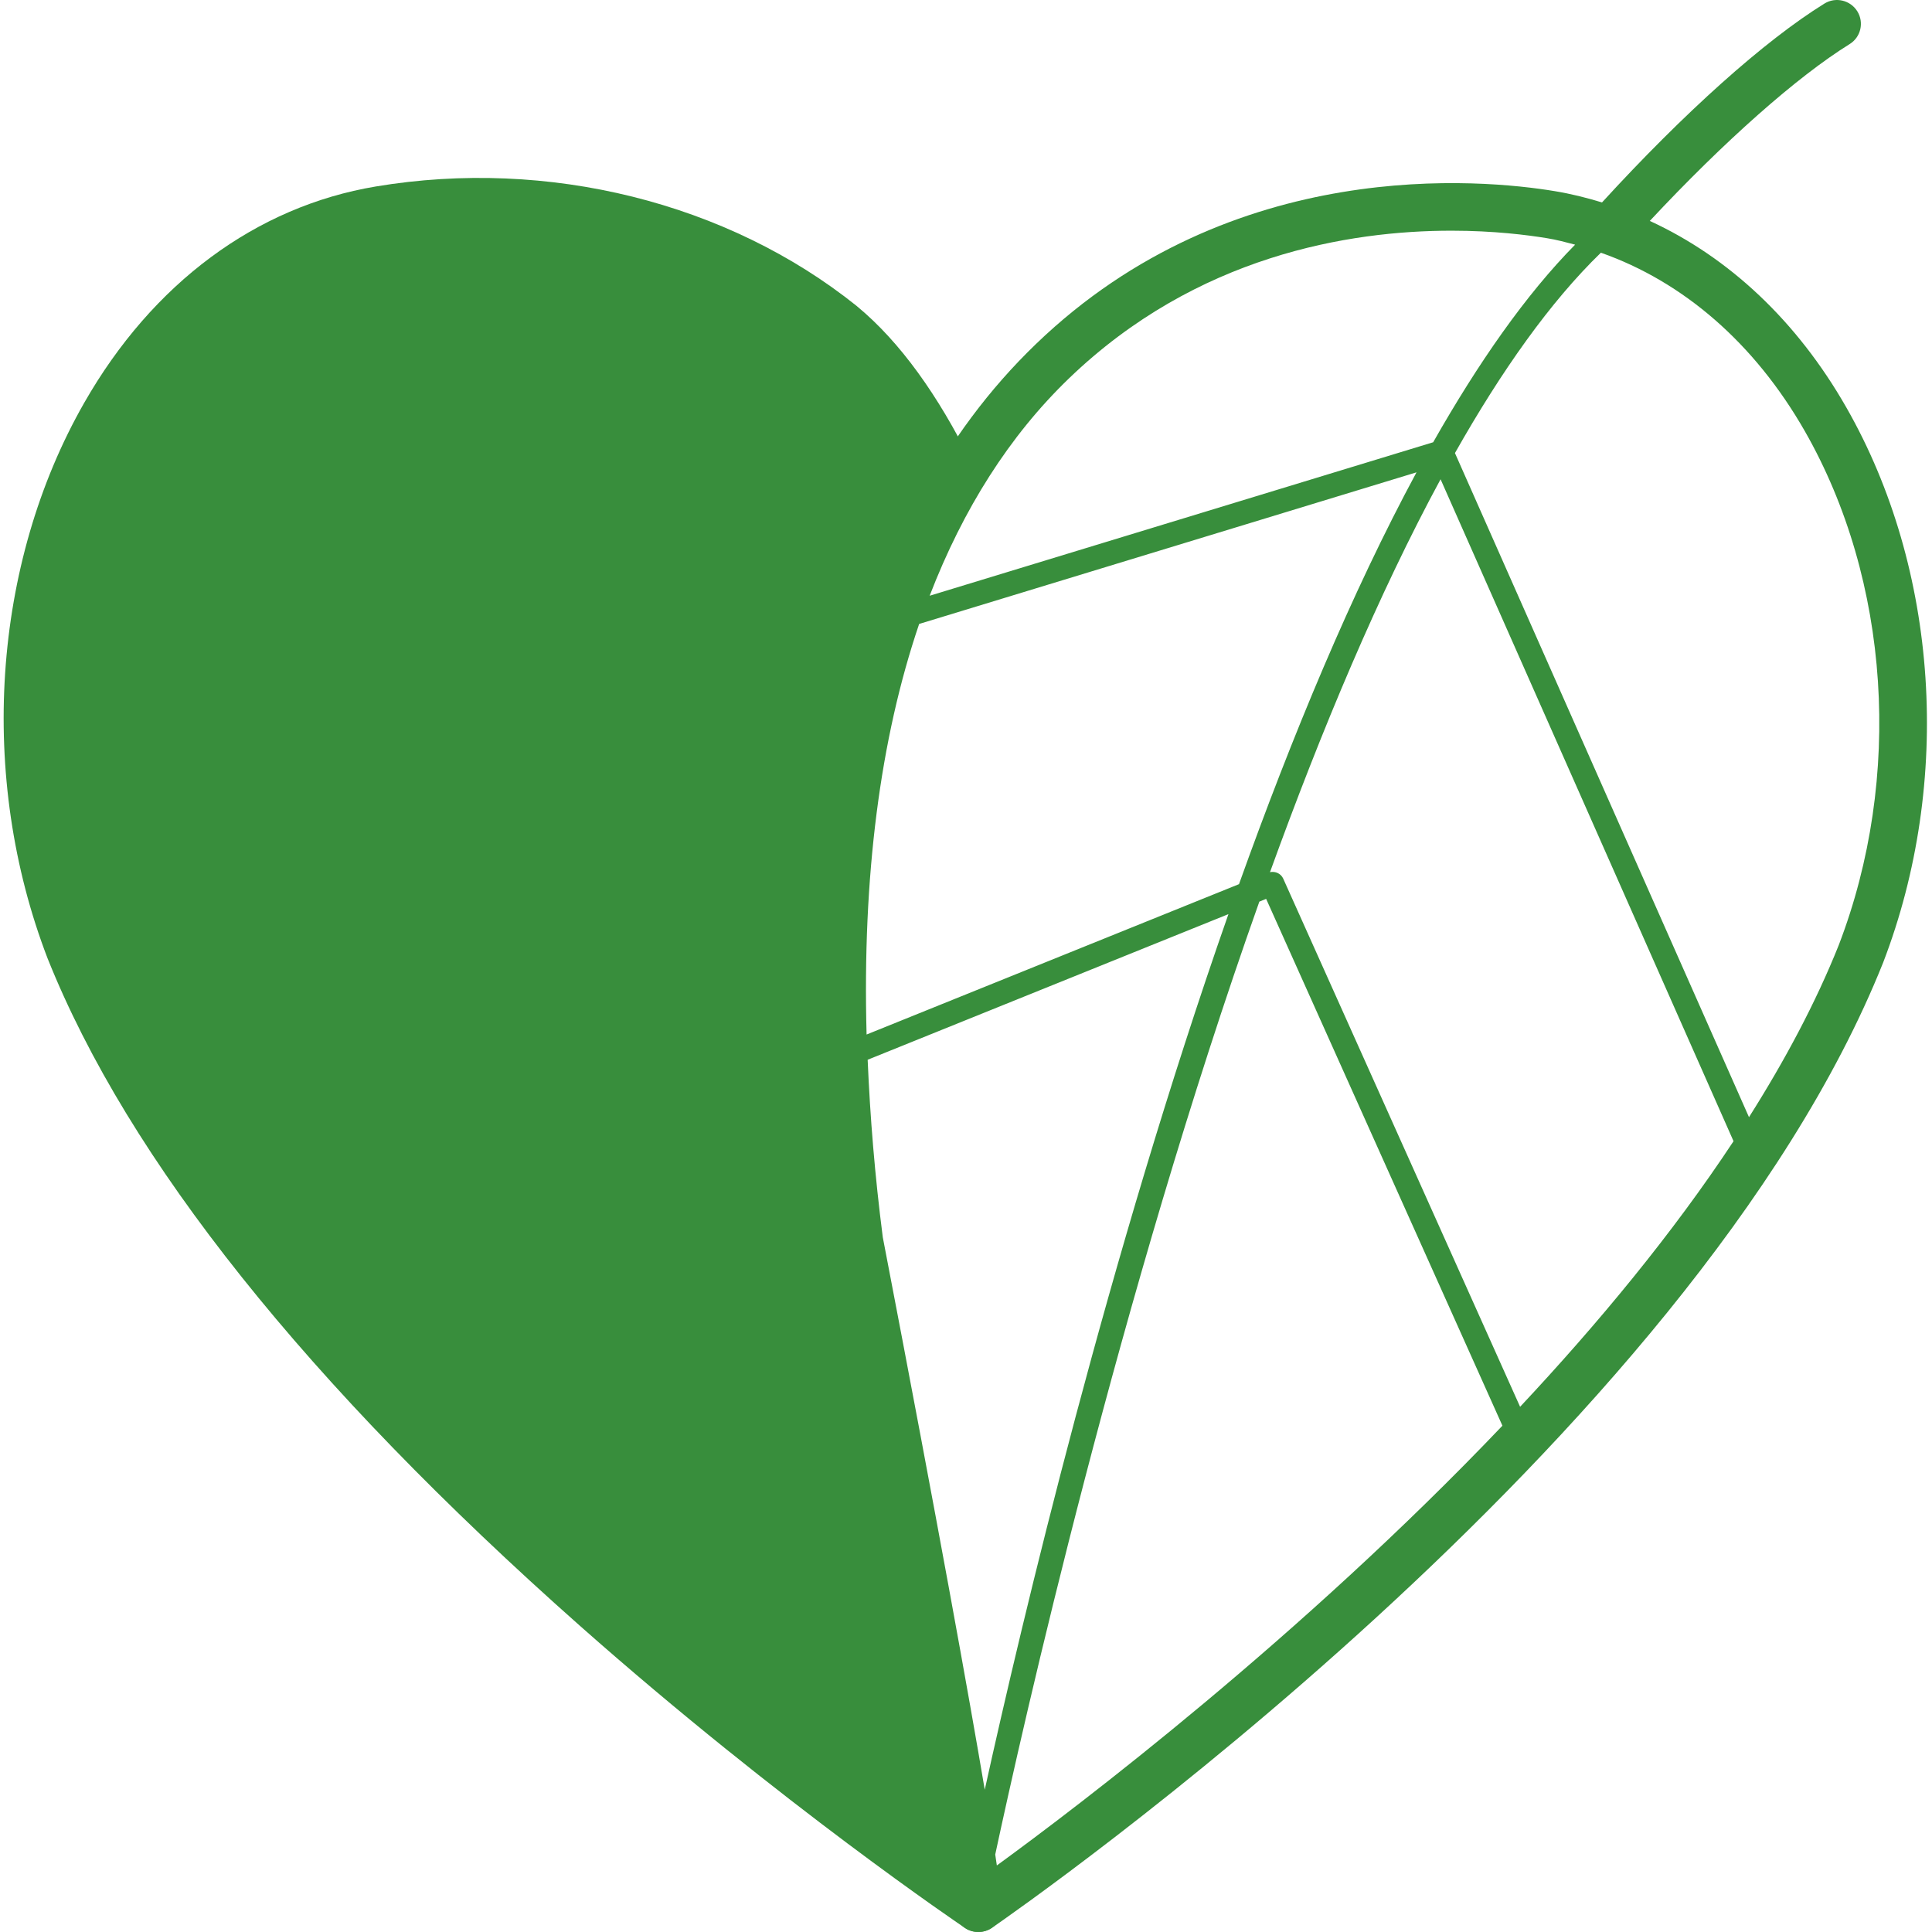
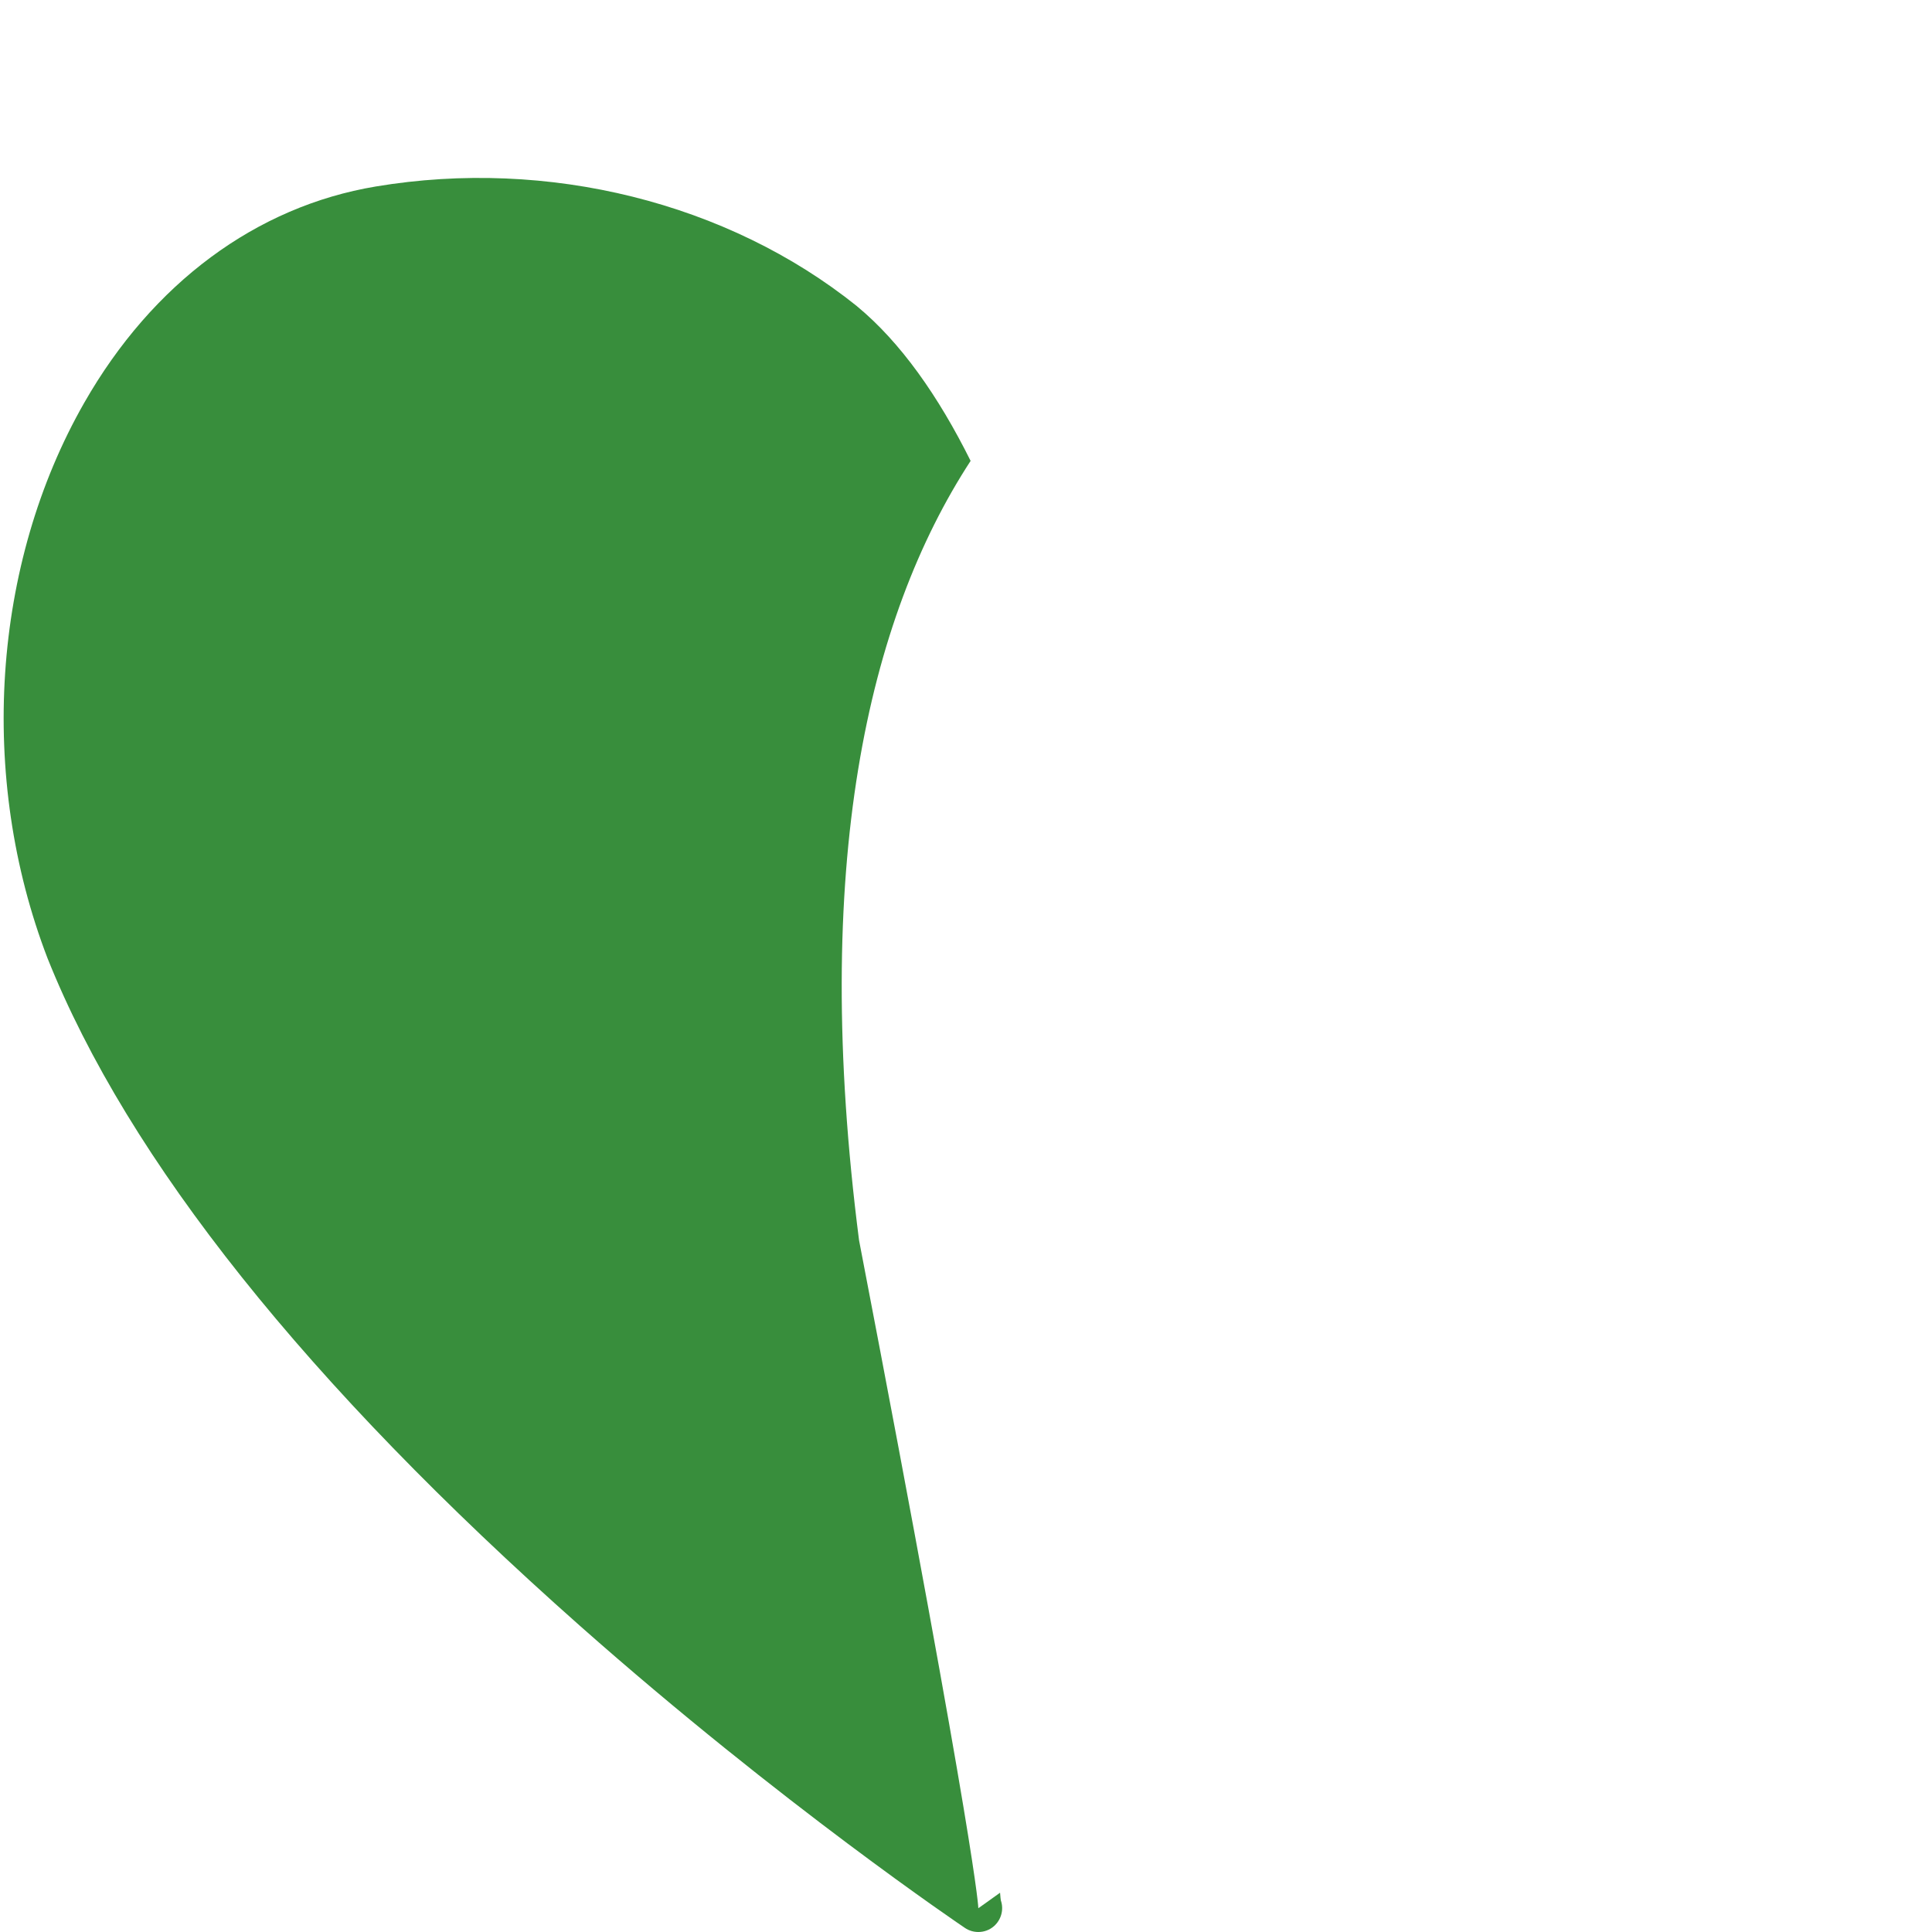
<svg xmlns="http://www.w3.org/2000/svg" width="160" height="160" viewBox="0 0 160 160" fill="none">
-   <path d="M152.274 78.279C150.37 83.043 147.819 87.814 144.844 92.52L120.493 37.52C124.347 30.702 128.394 24.983 132.579 20.928C139.398 23.329 145.298 28.417 149.461 35.694C156.537 48.069 157.609 64.396 152.274 78.279ZM82.555 154.492C82.517 154.215 82.471 153.91 82.421 153.583C84.648 143.188 92.68 107.371 104.293 74.671L104.856 74.44L124.424 118.07C107.716 135.61 89.304 149.574 82.555 154.488M73.109 102.464C72.45 97.357 72.056 92.47 71.856 87.764L101.734 75.704C91.798 104.033 84.652 134.169 81.553 148.218C80.254 140.509 77.784 126.804 73.109 102.464ZM76.119 51.673L117.309 39.116C111.952 49.045 107.018 60.912 102.609 73.222L71.767 85.675C71.413 72.594 72.885 61.193 76.119 51.677M125.888 116.505L106.274 72.771C106.082 72.34 105.623 72.139 105.176 72.228C109.45 60.418 114.195 49.122 119.302 39.69L143.564 94.509C138.523 102.152 132.364 109.591 125.888 116.505ZM88.526 31.338C99.102 21.152 111.755 19.105 120.211 19.105C123.711 19.105 126.494 19.46 128.112 19.726C128.895 19.849 129.669 20.061 130.444 20.261C126.351 24.412 122.431 30.036 118.689 36.626L76.99 49.337C79.765 42.138 83.6 36.083 88.526 31.338ZM152.899 33.732C148.813 26.578 143.182 21.31 136.63 18.296C142.751 11.736 148.825 6.351 153.176 3.653C154.105 3.079 154.39 1.865 153.816 0.936C153.234 0.007 152.016 -0.278 151.091 0.296C146.127 3.368 139.463 9.342 132.672 16.765C131.388 16.372 130.09 16.049 128.752 15.829C122.794 14.842 102.069 12.815 85.793 28.49C70.349 43.36 64.764 68.42 69.208 103.089C78.686 152.399 79.04 157.88 79.048 158.03C79.048 158.759 79.449 159.437 80.1 159.78C80.397 159.923 80.701 160 81.018 160C81.411 160 81.8 159.884 82.147 159.657C84.498 158.03 140.103 119.357 155.951 79.724C161.717 64.739 160.553 47.114 152.899 33.732Z" fill="#388E3C" />
  <path d="M82.821 156.747C81.684 157.568 81.021 158.03 81.021 158.03C81.021 158.03 81.021 154.072 71.143 102.715C67.165 71.707 71.841 51.28 80.382 38.168C77.722 32.822 74.596 28.355 70.97 25.36C70.962 25.353 70.95 25.341 70.95 25.341C60.266 16.773 45.377 13.062 31.128 15.443C21.212 17.097 12.632 23.456 6.982 33.346C-0.669 46.728 -1.837 64.353 3.941 79.37C10.605 96.039 25.44 114.632 48.01 134.628C64.757 149.451 79.773 159.568 79.915 159.665C80.258 159.896 80.644 160 81.025 160C81.484 160 81.954 159.838 82.324 159.51C82.925 158.975 83.145 158.134 82.887 157.387C82.879 157.31 82.841 157.121 82.821 156.747Z" fill="#388E3C" />
</svg>